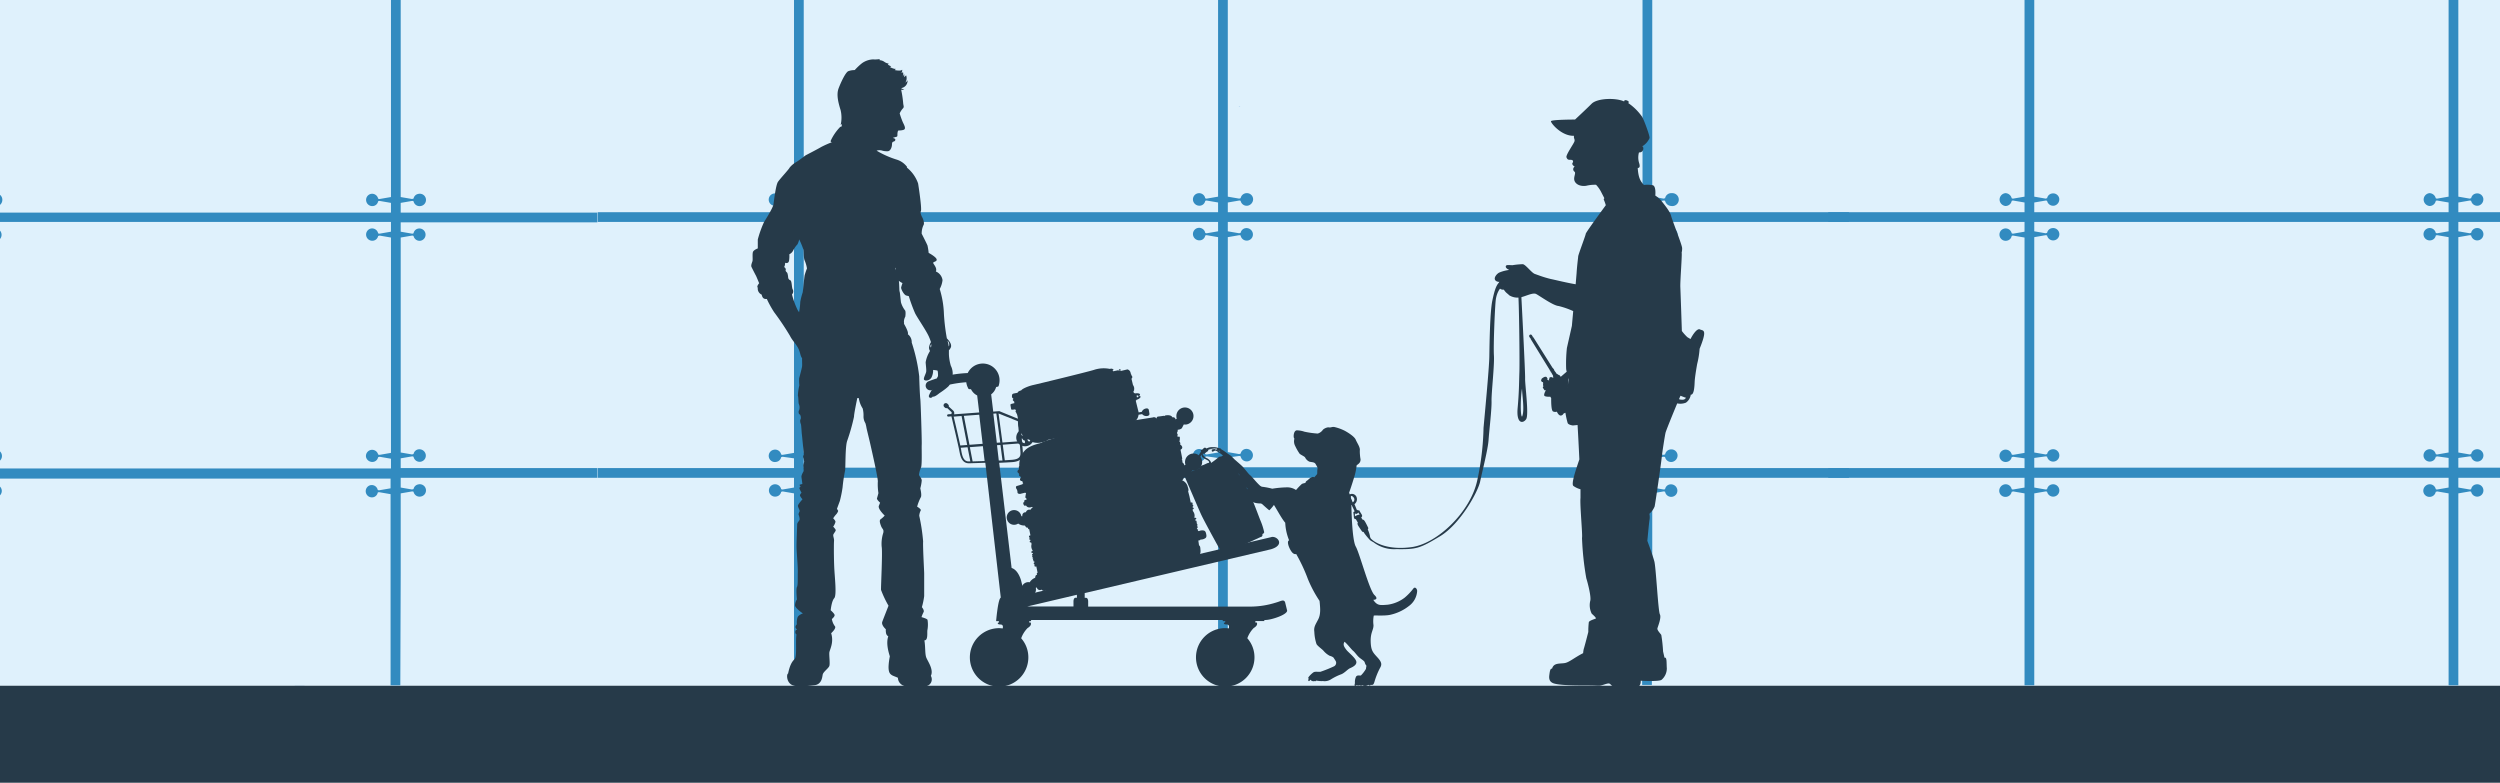
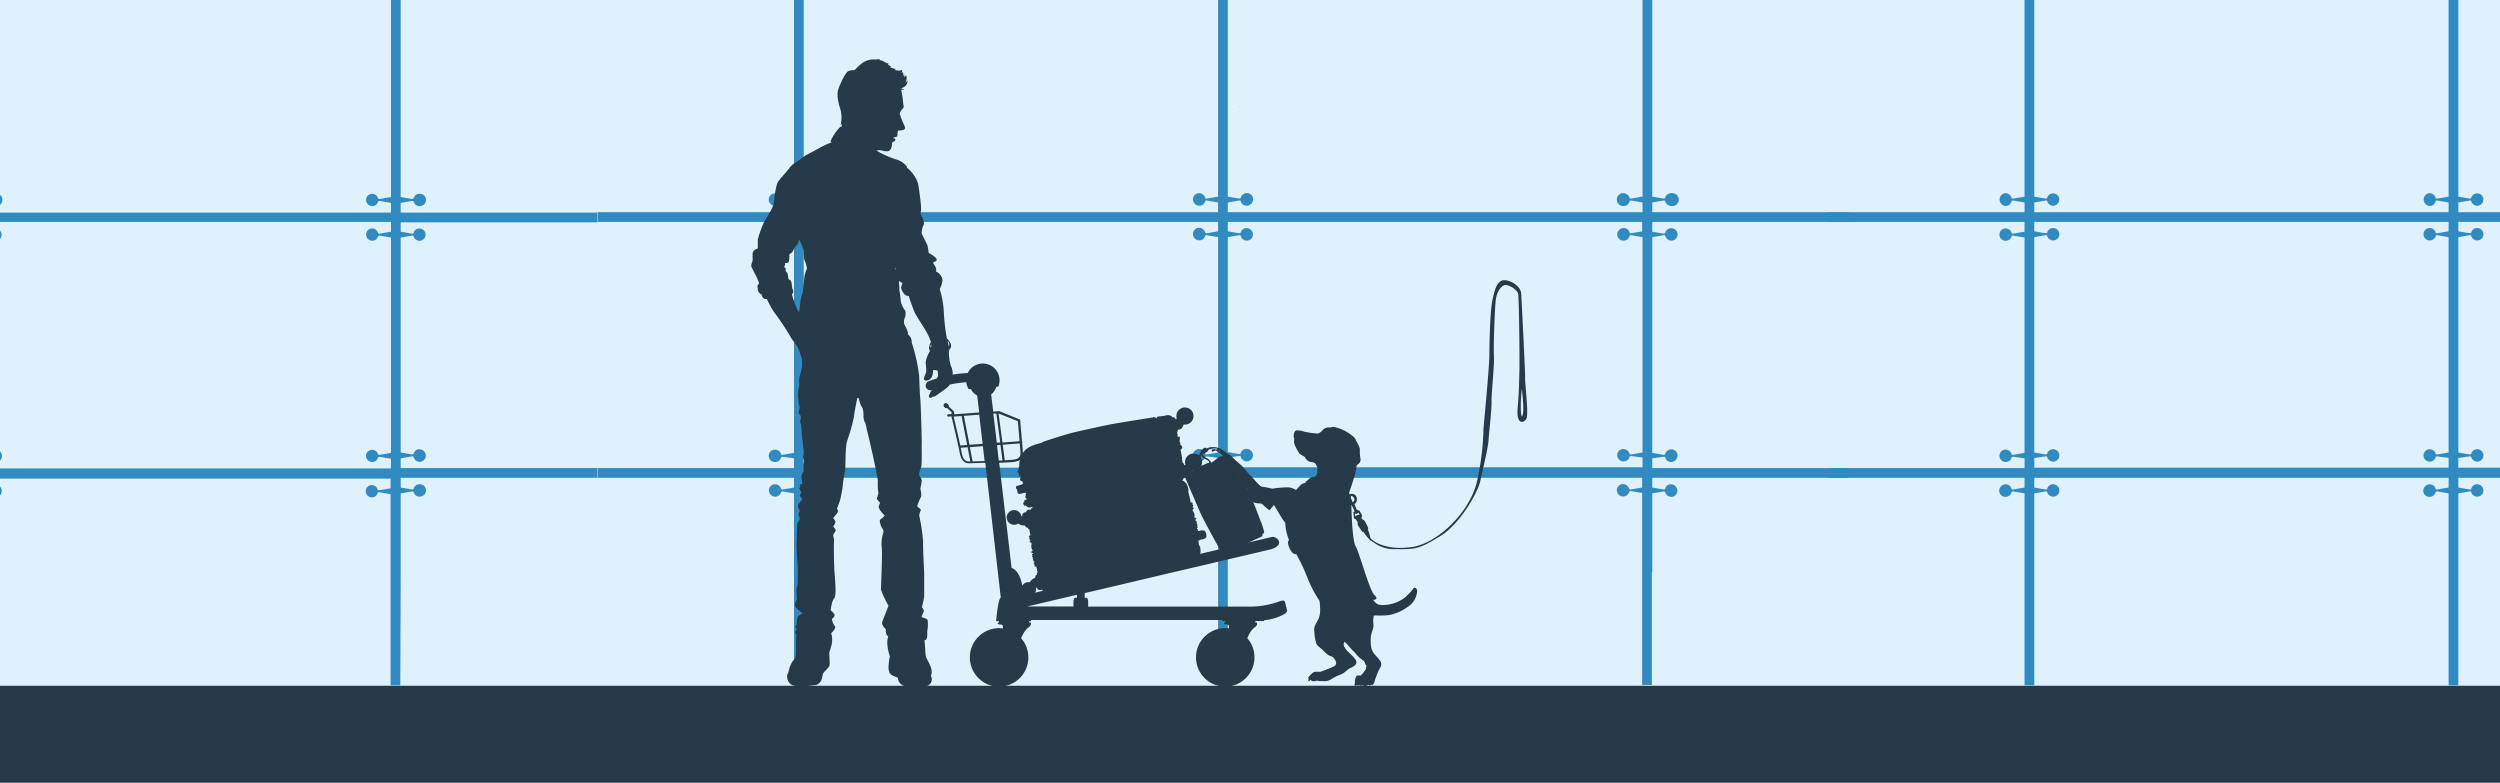
<svg xmlns="http://www.w3.org/2000/svg" id="Capa_1" data-name="Capa 1" viewBox="0 0 642 201">
  <defs>
    <style>.cls-1{fill:#328bc0;}.cls-2{fill:#dff1fc;}.cls-3{fill:#66a1d7;}.cls-4{fill:#263a49;}</style>
  </defs>
-   <path class="cls-1" d="M128.7,57V54.5H78.2V52l2.9-.5a.6.6,0,0,1,.4.1,1.58,1.58,0,0,0,1.9,1.2,1.66,1.66,0,0,0,1.2-1.9,1.58,1.58,0,0,0-1.9-1.2,1.49,1.49,0,0,0-1.2,1.2c-.1,0-.3.1-.4.1l-2.9-.5V-.3H75.7V50.5l-2.9.5a.6.6,0,0,1-.4-.1,1.59,1.59,0,1,0-1.2,1.9,1.49,1.49,0,0,0,1.2-1.2.6.6,0,0,1,.4-.1l2.9.5v2.5H-4.7L-4.76,57H75.7v2.4l-2.9.5a.6.6,0,0,1-.4-.1,1.59,1.59,0,1,0-1.2,1.9,1.49,1.49,0,0,0,1.2-1.2.6.6,0,0,1,.4-.1l2.9.5v55.3l-2.9.5a.6.6,0,0,1-.4-.1,1.59,1.59,0,1,0-1.2,1.9,1.49,1.49,0,0,0,1.2-1.2c.1,0,.3-.1.4-.1l2.9.4v2.5H-4.67c0,.87.06,1.73.1,2.6H75.7v2.5l-2.9.5c-.2,0-.3,0-.4-.1a1.59,1.59,0,1,0-1.2,1.9,1.49,1.49,0,0,0,1.2-1.2c.1,0,.3-.1.4-.1l2.9.5V176h2.5V126.7l2.9-.5a.6.6,0,0,1,.4.1,1.59,1.59,0,1,0,1.2-1.9,1.49,1.49,0,0,0-1.2,1.2.6.6,0,0,1-.4.1l-2.9-.5v-2.5h50.5v-2.5H78.2v-2.5l2.9-.4a.6.6,0,0,1,.4.1,1.59,1.59,0,1,0,1.2-1.9,1.49,1.49,0,0,0-1.2,1.2c-.1,0-.3.1-.4.1l-2.9-.5V60.9l2.9-.5a.6.6,0,0,1,.4.1,1.59,1.59,0,1,0,1.2-1.9,1.49,1.49,0,0,0-1.2,1.2c-.1,0-.3.1-.4.1l-2.9-.5V57Z" />
  <rect class="cls-2" y="-0.1" width="642" height="176.2" />
  <path class="cls-3" d="M318.5,27.3h-.4A.3.3,0,0,0,318.5,27.3Z" />
  <rect class="cls-4" y="176.1" width="642" height="24.9" />
  <path class="cls-1" d="M424.3,147V126.7l2.9-.5a.6.6,0,0,1,.4.1,1.59,1.59,0,1,0,3.1-.7,1.66,1.66,0,0,0-1.9-1.2,1.49,1.49,0,0,0-1.2,1.2.6.6,0,0,1-.4.1l-2.9-.5v-2.5h50.5v-2.5H424.3v-2.5l2.9-.4a.6.6,0,0,1,.4.1,1.58,1.58,0,0,0,1.9,1.2,1.71,1.71,0,0,0,1.3-1.6,1.58,1.58,0,0,0-1.6-1.6,1.6,1.6,0,0,0-1.6,1.3c-.1,0-.3.1-.4.1l-2.9-.5V60.9l2.9-.5c.2,0,.3,0,.4.1a1.71,1.71,0,0,0,1.6,1.3,1.6,1.6,0,1,0,0-3.2,1.6,1.6,0,0,0-1.6,1.3c-.1,0-.3.1-.4.1l-2.9-.5V57h50.5V54.5H424.3V52l2.9-.5c.2,0,.3,0,.4.1a1.71,1.71,0,0,0,1.6,1.3,1.66,1.66,0,1,0,.3-3.3h-.3a1.6,1.6,0,0,0-1.6,1.3c-.1,0-.3.1-.4.1l-2.9-.5V-.3h-2.5V50.5l-2.9.5a.6.6,0,0,1-.4-.1,1.71,1.71,0,0,0-1.6-1.3,1.66,1.66,0,0,0-.3,3.3h.3a1.6,1.6,0,0,0,1.6-1.3.6.6,0,0,1,.4-.1l2.9.5v2.5H315.3V52l2.9-.5c.2,0,.3,0,.4.1a1.58,1.58,0,0,0,1.9,1.2,1.71,1.71,0,0,0,1.3-1.6,1.58,1.58,0,0,0-1.6-1.6,1.6,1.6,0,0,0-1.6,1.3c-.1,0-.3.1-.4.1l-2.9-.5V-.3h-2.5V50.5l-2.9.5a.6.6,0,0,1-.4-.1,1.59,1.59,0,1,0-3.1.7,1.66,1.66,0,0,0,1.9,1.2,1.49,1.49,0,0,0,1.2-1.2.6.6,0,0,1,.4-.1l2.9.5v2.5H206.4V52l2.9-.5c.2,0,.3,0,.4.1a1.58,1.58,0,0,0,1.9,1.2,1.71,1.71,0,0,0,1.3-1.6,1.58,1.58,0,0,0-1.6-1.6,1.6,1.6,0,0,0-1.6,1.3c-.1,0-.3.1-.4.1l-2.9-.5V-.3h-2.5V50.5L201,51a.6.6,0,0,1-.4-.1,1.58,1.58,0,0,0-1.9-1.2,1.59,1.59,0,1,0,.7,3.1,1.49,1.49,0,0,0,1.2-1.2.6.6,0,0,1,.4-.1l2.9.5v2.5H153.5V57h50.4v2.5L201,60a.6.6,0,0,1-.4-.1,1.58,1.58,0,0,0-1.9-1.2,1.59,1.59,0,1,0,.7,3.1,1.49,1.49,0,0,0,1.2-1.2.6.6,0,0,1,.4-.1l2.9.5v55.3l-2.9.5a.6.6,0,0,1-.4-.1,1.58,1.58,0,0,0-1.9-1.2,1.59,1.59,0,1,0,.7,3.1,1.49,1.49,0,0,0,1.2-1.2c.1,0,.3-.1.4-.1l2.9.4v2.5H153.5v2.5h50.4v2.5l-2.9.5a.6.6,0,0,1-.4-.1,1.59,1.59,0,1,0-1.2,1.9,1.49,1.49,0,0,0,1.2-1.2c.1,0,.3-.1.4-.1l2.9.5V176h2.5V126.7l2.9-.5a.6.6,0,0,1,.4.1,1.58,1.58,0,0,0,1.9,1.2,1.59,1.59,0,0,0-.7-3.1,1.49,1.49,0,0,0-1.2,1.2.6.6,0,0,1-.4.1l-2.9-.5v-2.5H312.8v2.5l-2.9.5a.6.6,0,0,1-.4-.1,1.59,1.59,0,1,0-3.1.7,1.66,1.66,0,0,0,1.9,1.2,1.49,1.49,0,0,0,1.2-1.2c.1,0,.3-.1.4-.1l2.9.5V176h2.5V126.7l2.9-.5a.6.6,0,0,1,.4.1,1.59,1.59,0,1,0,3.1-.7,1.66,1.66,0,0,0-1.9-1.2,1.49,1.49,0,0,0-1.2,1.2.6.6,0,0,1-.4.1l-2.9-.5v-2.5H421.7v2.5l-2.9.5c-.2,0-.3,0-.4-.1a1.71,1.71,0,0,0-1.6-1.3,1.6,1.6,0,0,0,0,3.2,1.6,1.6,0,0,0,1.6-1.3c.1,0,.3-.1.4-.1l2.9.5v49.3h2.5V147ZM312.8,59.4l-2.9.5a.6.6,0,0,1-.4-.1,1.59,1.59,0,1,0-3.1.7,1.66,1.66,0,0,0,1.9,1.2,1.49,1.49,0,0,0,1.2-1.2.6.6,0,0,1,.4-.1l2.9.5v55.3l-2.9.5a.6.6,0,0,1-.4-.1,1.59,1.59,0,1,0-3.1.7,1.66,1.66,0,0,0,1.9,1.2,1.49,1.49,0,0,0,1.2-1.2c.1,0,.3-.1.4-.1l2.9.4v2.5H206.4v-2.5l2.9-.4a.6.6,0,0,1,.4.1,1.58,1.58,0,0,0,1.9,1.2,1.59,1.59,0,0,0-.7-3.1,1.49,1.49,0,0,0-1.2,1.2c-.1,0-.3.1-.4.1l-2.9-.5V60.9l2.9-.5c.2,0,.3,0,.4.1a1.58,1.58,0,0,0,1.9,1.2,1.59,1.59,0,0,0-.7-3.1,1.49,1.49,0,0,0-1.2,1.2c-.1,0-.3.1-.4.1l-2.9-.5V57H312.8Zm109,0-2.9.5a.6.6,0,0,1-.4-.1,1.58,1.58,0,0,0-1.9-1.2,1.71,1.71,0,0,0-1.3,1.6,1.58,1.58,0,0,0,1.6,1.6,1.6,1.6,0,0,0,1.6-1.3.6.6,0,0,1,.4-.1l2.9.5v55.3l-2.9.5a.6.6,0,0,1-.4-.1,1.71,1.71,0,0,0-1.6-1.3,1.6,1.6,0,1,0,0,3.2h0a1.6,1.6,0,0,0,1.6-1.3c.1,0,.3-.1.4-.1l2.9.4V120H315.3v-2.5l2.9-.4a.6.6,0,0,1,.4.1,1.59,1.59,0,1,0,3.1-.7,1.66,1.66,0,0,0-1.9-1.2,1.49,1.49,0,0,0-1.2,1.2c-.1,0-.3.1-.4.1l-2.9-.5V60.9l2.9-.5c.2,0,.3,0,.4.1a1.59,1.59,0,1,0,3.1-.7,1.66,1.66,0,0,0-1.9-1.2,1.49,1.49,0,0,0-1.2,1.2c-.1,0-.3.1-.4.1l-2.9-.5V57H421.7v2.4Z" />
  <path class="cls-1" d="M635.8,124.4a1.49,1.49,0,0,0-1.2,1.2.6.6,0,0,1-.4.1l-2.9-.5v-2.5H645c-.08-.87-.14-1.73-.19-2.6H631.3v-2.5l2.9-.4a.6.6,0,0,1,.4.1,1.59,1.59,0,1,0,1.2-1.9,1.49,1.49,0,0,0-1.2,1.2c-.1,0-.3.1-.4.1l-2.9-.5V60.9l2.9-.5a.6.6,0,0,1,.4.1,1.59,1.59,0,1,0,1.2-1.9,1.49,1.49,0,0,0-1.2,1.2c-.1,0-.3.1-.4.1l-2.9-.5V57h11.39c0-.83,0-1.67,0-2.5H631.3V52l2.9-.5a.6.6,0,0,1,.4.1,1.58,1.58,0,0,0,1.9,1.2,1.66,1.66,0,0,0,1.2-1.9,1.58,1.58,0,0,0-1.9-1.2,1.49,1.49,0,0,0-1.2,1.2c-.1,0-.3.1-.4.1l-2.9-.5V-.3h-2.5V50.5l-2.9.5a.6.6,0,0,1-.4-.1,1.71,1.71,0,0,0-1.6-1.3,1.67,1.67,0,0,0-1.5,1.8,1.7,1.7,0,0,0,1.5,1.5,1.6,1.6,0,0,0,1.6-1.3.6.6,0,0,1,.4-.1l2.9.5v2.5H522.4V52l2.9-.5a.6.6,0,0,1,.4.1,1.58,1.58,0,0,0,1.9,1.2,1.66,1.66,0,0,0,1.2-1.9,1.58,1.58,0,0,0-1.9-1.2,1.49,1.49,0,0,0-1.2,1.2c-.1,0-.3.1-.4.1l-2.9-.5V-.3h-2.5V50.5L517,51a.6.6,0,0,1-.4-.1,1.71,1.71,0,0,0-1.6-1.3,1.67,1.67,0,0,0-1.5,1.8,1.7,1.7,0,0,0,1.5,1.5,1.6,1.6,0,0,0,1.6-1.3.6.6,0,0,1,.4-.1l2.9.5v2.5H469.5V57h50.4v2.5L517,60a.6.6,0,0,1-.4-.1,1.59,1.59,0,1,0-1.2,1.9,1.49,1.49,0,0,0,1.2-1.2.6.6,0,0,1,.4-.1l2.9.5v55.3l-2.9.5a.6.6,0,0,1-.4-.1,1.59,1.59,0,1,0-1.2,1.9,1.49,1.49,0,0,0,1.2-1.2c.1,0,.3-.1.4-.1l2.9.4v2.5H469.5v2.5h50.4v2.5l-2.9.5c-.2,0-.3,0-.4-.1a1.58,1.58,0,0,0-1.9-1.2,1.71,1.71,0,0,0-1.3,1.6,1.58,1.58,0,0,0,1.6,1.6,1.6,1.6,0,0,0,1.6-1.3c.1,0,.3-.1.4-.1l2.9.5V176h2.5V126.7l2.9-.5a.6.6,0,0,1,.4.1,1.59,1.59,0,1,0,1.2-1.9,1.49,1.49,0,0,0-1.2,1.2.6.6,0,0,1-.4.1l-2.9-.5v-2.5H628.8v2.5l-2.9.5c-.2,0-.3,0-.4-.1a1.58,1.58,0,0,0-1.9-1.2,1.71,1.71,0,0,0-1.3,1.6,1.58,1.58,0,0,0,1.6,1.6,1.6,1.6,0,0,0,1.6-1.3c.1,0,.3-.1.4-.1l2.9.5V176h2.5V126.7l2.9-.5a.6.6,0,0,1,.4.1,1.59,1.59,0,1,0,1.2-1.9Zm-7-65-2.9.5a.6.6,0,0,1-.4-.1,1.59,1.59,0,1,0-1.2,1.9,1.49,1.49,0,0,0,1.2-1.2.6.6,0,0,1,.4-.1l2.9.5v55.3l-2.9.5a.6.6,0,0,1-.4-.1,1.59,1.59,0,1,0-1.2,1.9,1.49,1.49,0,0,0,1.2-1.2c.1,0,.3-.1.4-.1l2.9.4v2.5H522.4v-2.5l2.9-.4a.6.6,0,0,1,.4.1,1.59,1.59,0,1,0,1.2-1.9,1.49,1.49,0,0,0-1.2,1.2c-.1,0-.3.1-.4.1l-2.9-.5V60.9l2.9-.5a.6.6,0,0,1,.4.1,1.59,1.59,0,1,0,1.2-1.9,1.49,1.49,0,0,0-1.2,1.2c-.1,0-.3.1-.4.1l-2.9-.5V57H628.8Z" />
  <path class="cls-1" d="M-2.7,117.4a1.6,1.6,0,0,0,1.6,1.3,1.58,1.58,0,0,0,1.6-1.6,1.58,1.58,0,0,0-1.6-1.6,1.6,1.6,0,0,0-1.6,1.3c-.1,0-.3.1-.4.1l-1.69-.28,0,1,1.66-.29A.6.6,0,0,1-2.7,117.4Z" />
  <path class="cls-1" d="M-4.64,51.87l1.54-.27c.2,0,.3,0,.4.1A1.71,1.71,0,0,0-1,53,1.67,1.67,0,0,0,.6,51.3,1.58,1.58,0,0,0-1,49.7,1.53,1.53,0,0,0-2.6,51c-.1,0-.3.1-.4.1l-1.61-.27Z" />
  <path class="cls-1" d="M-1.2,58.7A1.6,1.6,0,0,0-2.8,60H-3l-1.82-.3c0,.36,0,.72,0,1.08l1.64-.28a.6.6,0,0,1,.4.1,1.6,1.6,0,0,0,1.6,1.3A1.58,1.58,0,0,0,.4,60.3,1.58,1.58,0,0,0-1.2,58.7Z" />
  <path class="cls-1" d="M153.4,57.1V54.6H102.9V52.1l2.9-.5c.2,0,.3,0,.4.1a1.58,1.58,0,0,0,1.9,1.2,1.59,1.59,0,1,0-.7-3.1,1.49,1.49,0,0,0-1.2,1.2c-.1,0-.3.1-.4.1l-2.9-.5V-.2h-2.5V50.6l-2.9.5a.6.6,0,0,1-.4-.1,1.58,1.58,0,0,0-1.9-1.2,1.59,1.59,0,0,0,.7,3.1,1.49,1.49,0,0,0,1.2-1.2.6.6,0,0,1,.4-.1l2.9.5v2.5H-4.7L-4.76,57H100.4v2.5l-2.9.5c-.2,0-.3,0-.4-.1a1.58,1.58,0,0,0-1.9-1.2,1.59,1.59,0,0,0,.7,3.1,1.49,1.49,0,0,0,1.2-1.2c.1,0,.3-.1.4-.1l2.9.5v55.3l-2.9.5a.6.6,0,0,1-.4-.1,1.59,1.59,0,0,0-3.1.7,1.66,1.66,0,0,0,1.9,1.2,1.49,1.49,0,0,0,1.2-1.2c.1,0,.3-.1.4-.1l2.9.5v2.5H-4.66c0,.87.06,1.73.1,2.6H100.3v2.5l-2.9.5a.6.6,0,0,1-.4-.1,1.58,1.58,0,0,0-1.9-1.2,1.59,1.59,0,0,0,.7,3.1,1.49,1.49,0,0,0,1.2-1.2.6.6,0,0,1,.4-.1l2.9.5V176h2.5l.1-28.9V126.7l2.9-.5c.2,0,.3,0,.4.1a1.58,1.58,0,0,0,1.9,1.2,1.59,1.59,0,1,0-.7-3.1,1.49,1.49,0,0,0-1.2,1.2c-.1,0-.3.1-.4.1l-2.9-.5v-2.5h50.5v-2.5H102.9v-2.5l2.9-.5a.6.6,0,0,1,.4.1,1.59,1.59,0,1,0,3.1-.7,1.66,1.66,0,0,0-1.9-1.2,1.49,1.49,0,0,0-1.2,1.2c-.1,0-.3.1-.4.1l-2.9-.5V61l2.9-.5a.6.6,0,0,1,.4.1,1.58,1.58,0,0,0,1.9,1.2,1.59,1.59,0,0,0-.7-3.1,1.49,1.49,0,0,0-1.2,1.2.6.6,0,0,1-.4.1l-2.9-.5V57.1Z" />
  <path class="cls-1" d="M-1.1,124.5a1.6,1.6,0,0,0-1.6,1.3c-.1,0-.3.1-.4.1l-1.36-.23c0,.29,0,.57,0,.86l1.32-.23c.2,0,.3,0,.4.1a1.69,1.69,0,0,0,1.6,1.3,1.64,1.64,0,0,0,1.6-1.6A1.58,1.58,0,0,0-1.1,124.5Z" />
  <path class="cls-4" d="M363,151.07a14.53,14.53,0,0,1-2.32,2.44,9.29,9.29,0,0,1-4.33,1.78c-1.78.13-2.61.3-3.57-1.07l-.12-.19c.84,0,1.16-.41.3-1.22-1.31-1.22-3.83-10.78-4.79-12.44s-1.13-9.56-1.13-11.13a5.81,5.81,0,0,0-.59-2.68,2,2,0,0,1,.07-.23c.52-1.44,1.07-3.26,1.24-3.79a16.78,16.78,0,0,0,.63-3.06c.61-.43,1-.72,1-1.52a11.76,11.76,0,0,1-.19-2.28c.13-.81-.68-1.88-1.05-2.77s-2.28-2-2.76-2.26a11.66,11.66,0,0,0-2.76-1c-.65-.09-.8.23-1.52.08a2.56,2.56,0,0,0-1.37.61,2.46,2.46,0,0,1-1.35,1,23.68,23.68,0,0,1-3.41-.48,6.52,6.52,0,0,0-1.92-.35c-.93,0-1,2-.65,2.11a2.54,2.54,0,0,0,.2,1.92,13.1,13.1,0,0,0,1.15,2c.37.3,1.26.69,1.39.93a2.27,2.27,0,0,0,1.07,1.07c.56.19,1.32.06,1.63.63s.59.91.48,1.28,0,1.15-.13,1.33-.35.41-.69.78c-.45-.21-.63,0-1,.14l-.84.72a.81.81,0,0,0-.44.6,4.59,4.59,0,0,0-.89.24,16.23,16.23,0,0,0-1.52,1.58,4,4,0,0,0-2.17-.69,25.54,25.54,0,0,0-3.94.35,18.07,18.07,0,0,0-3.58-.59,9.21,9.21,0,0,0-3,.78c-.24.15-1.35.74-1.28.94s.33,0,.33,0-.09,1.61,2.21,2c.59.74,2.55.66,2.55.66a4,4,0,0,0,2.61-.44c.76.78,2.3,4,3.5,5.39a13.37,13.37,0,0,0,1,4.53c-.64.13-.18,1.74.58,2.84.5.71.95.74,1.23.66a42.58,42.58,0,0,1,3,6.41,31.61,31.61,0,0,0,3,5.63c.18,1.81.35,3.39-.34,4.74s-1.18,1.94-1,3.2a11.39,11.39,0,0,0,.56,3.15c.35.59,1.54,1.37,1.83,1.76a5.32,5.32,0,0,0,1.54,1.24c.31.09.91.28,1.09.61s.63.87.58,1.15a1,1,0,0,1-.65,1,34.22,34.22,0,0,1-3.37,1.35c-.41.07-1.35-.11-1.74.11s-1.5,1.26-1.41,1.54l.13.09s-.26.59,0,.65.37-.37.37-.37.56.61,1.15.35c.11.2.43-.11.43-.11a6.68,6.68,0,0,0,1.72.13,3,3,0,0,0,1.92-.37,14.3,14.3,0,0,1,2.61-1.32c.89-.26,1.76-1.31,2.36-1.59s1.85-.8,1.66-1.74-2.07-2.35-2.55-3-1-1.28-.47-2.08c.78.65,1.78,2,2.21,2.34s1,1.22,1.57,1.7,1.28.87,1.39,1.22a2.14,2.14,0,0,0,.46.91,6,6,0,0,0-.13.8,8.31,8.31,0,0,1-1.29,1.68c-.3.11-.89-.2-1.26.32a3.31,3.31,0,0,0-.28,1.68s-.22.63,0,.69.43-.19.43-.19a1,1,0,0,0,.89,0c.14.39.55,0,.55,0a1.34,1.34,0,0,0,1.56-.09c.37.28.5.26.59,0,.59.09.76,0,1-.8a19.08,19.08,0,0,1,1.35-3.4c.52-.87.67-1.45-.54-2.78s-1.72-1.78-1.79-4.13.77-3,.72-4.24a7.52,7.52,0,0,1,.07-2.41c.15-.13,2.58.11,4.15-.2a11.93,11.93,0,0,0,4.91-2.3,5.16,5.16,0,0,0,2.09-3.87C363.85,151.07,363.37,150.68,363,151.07Z" />
  <path class="cls-4" d="M391.65,97.2c.05-1.55-.87-19.23-1-21.7s-3.72-4-5-3.43-1.78,2.13-2.41,5.08-.73,11.21-.78,14.4-1.3,16.13-1.49,18.36a69.12,69.12,0,0,1-1.6,13.38c-1.69,8.12-10.24,16.28-16.81,17.2-5.63.79-9.23-.8-10.55-2.22a1.79,1.79,0,0,1-.23-.73,8.09,8.09,0,0,0-.54-1.59.41.41,0,0,0,.06-.53s-.63-1.31-.86-1.62-.33-.35-.48-.32l-.08-.09a1.68,1.68,0,0,1-.32-.57h0s.49-.13.06-.81-.5-.83-.5-.83,0-.21-.4-.1a.48.48,0,0,0-.2-.15l-.09,0c-.17-.42-.45-1.13-.6-1.46a1.57,1.57,0,0,0,.57-1.7,1.26,1.26,0,0,0-1.66-.86.93.93,0,0,0-.48,1c0,.06.07,0,.16,0,.09.2.29.61.36.75a.35.35,0,0,1,0,.36c-.46.19-.37.46-.19.57a1.16,1.16,0,0,0,.51.1l.74,1.55a.52.52,0,0,0,0,.11c-.38.14-.29.34-.29.34a9.57,9.57,0,0,1,.11,1c.06.74.47.62.52.61.15.29.36.64.53.93-.14.12-.13.31,0,.61s1,1.54,1,1.54a.42.42,0,0,0,.45.22c.11.19.2.33.24.39a17.14,17.14,0,0,0,1.43,1.72,5.07,5.07,0,0,0,.84.51,8.73,8.73,0,0,0,5.85,1.8c5.25.07,6-.13,11.24-3.28s9.79-11.44,10.34-14.08,2-8.25,2.16-10.63.83-7.89.77-10,.77-9.18.61-11.72.23-11.92.45-14.11,1.42-4,2.55-4,3,1.29,3.22,2.23.42,17.16.32,20.1-.07,5-.45,9.24,1.45,4,2.19,2.87S391.6,98.74,391.65,97.2ZM347.38,129l-.58-1.3c.06-.1.1-.26.21-.34s.68.29.77.73A.84.84,0,0,1,347.38,129Zm.56,3.59c0-.19,0-.45,0-.59a.32.32,0,0,1,0-.16l.13.08a.54.54,0,0,0,.7-.31v0a.3.3,0,0,1,.09.1c.07.11.21.3.32.44A2.81,2.81,0,0,0,347.94,132.6ZM390.86,107c-.51-.26-.35-5.48,0-7.22C390.9,101.69,391.57,105.49,390.86,107Z" />
-   <path class="cls-4" d="M436.54,84.59c-.69-.32-1.77,1.19-2.42,2.48l-.8-.48A11.73,11.73,0,0,1,431.9,85c0-.19-.32-9.72-.39-11.27s.52-8.76.33-8.82h0a4.3,4.3,0,0,0,.13-1.23c-.06-.9-2.51-7-2.83-8.25s-1.93-3.09-2.45-3.8a7.06,7.06,0,0,0-1.61-1.41s.26-2.39-.64-2.65a7.18,7.18,0,0,0-2.28-.07c-.89-.92-1.43-1.86-1.59-4.37.26,0,.71-.06.39-1.16a4.82,4.82,0,0,1-.07-2.83,1,1,0,0,0,.91-1.61,4.6,4.6,0,0,0,1.8-2.07c.13-.51-1.42-4.63-1.87-5.41a13.75,13.75,0,0,0-3.64-3.61c.78-.33-1.06-1.2-1-.38-2.13-1-6.91-.87-8.36.58s-4.26,4.06-4.26,4.06-6.08,0-6.18.43S401,35,404.21,34.87c-.14.66.25.82.12,1.4s-2.29,3.54-2.06,4.13.48.64.9.64.9,0,.77.64c-.39.36-.06.84.45,1.1a.78.78,0,0,0,0,1.35c.33.42-.38,1.39-.06,2.29s1.48,1.51,3,1.29a9.5,9.5,0,0,1,2.54-.26,8.1,8.1,0,0,1,1.38,2L412,50.9c-.13.15-.2.28-.14.38a11.73,11.73,0,0,1,.51,1.42s-5.15,7-5.15,7.34-1.94,5.41-1.94,5.8c0,.23-.29,2.29-.41,4.3L404.63,73c-2.31-.39-4.73-1-6.42-1.36-1.87-.45-3.22-1-4.06-1.29s-2.32-2.38-3.09-2.51a19.94,19.94,0,0,0-2.64.26c-.91,0-1.68-.2-1.74.32s.9.9.9.9A9.48,9.48,0,0,0,385,70c-.49.23-1.34,1.11-1.11,1.77s1.18.62,1.18.62l-.17.52c-.13,1.22.58,1.54,1.29,1.48.58.9,1,1,1.35,1.42a4.05,4.05,0,0,0,3.1.51c1.16-.26,3-1.22,3.8-.84s4.38,3,5.8,3.1A21.06,21.06,0,0,1,404,79.89l-.34,3.8-1.28,5.67a36.87,36.87,0,0,0-.2,5.09,3.51,3.51,0,0,0,.15,1l-1.54,1.32-.14-.23s-.3-.37-.55-.29l-.1-.16a.26.26,0,0,0-.22-.06l-.39-.58s0,0-.09,0a.1.1,0,0,0,0-.11l-.07-.11-.12.07.05-.14a.1.1,0,0,0,0-.08l0-.08L399,95s.09-.13.08-.16a.72.72,0,0,0-.07-.11l-.13.07s.07-.13,0-.16l-.08-.12h-.06l-5-7.94-.07.05-.09-.13.07,0-.24-.38a.38.38,0,0,0-.54-.15l0,0a.39.39,0,0,0-.11.56l.24.38.07,0,.08.13-.08,0,4.92,8,0,.06.07.12s.17,0,.17,0l-.13.07a.88.88,0,0,0,.07.12.57.57,0,0,0,.18,0l-.12.08,0,.08s.06,0,.06,0l.16,0-.13.07.07.11a.12.12,0,0,0,.1.06c-.05,0,0,.08,0,.08l.35.61a.25.25,0,0,0,0,.22l.1.16-.23.14-.07-.12a.42.42,0,0,0-.39,0,.17.17,0,0,0-.25,0,.18.18,0,0,0-.07.25.38.38,0,0,0-.15.34.7.7,0,0,0,.08.12l-.18.11-.1-.16s-.07-.09-.23,0c-.06-.1.05-.24.05-.24l0-.12-.23-.36s-.18-.16-.33-.06c0,0-.1-.09-.57.2s-.43.43-.43.43-.1.32-.1.32l.23.37.12,0s.17,0,.23.07c-.16.09-.11.2-.11.2l.11.18c-.15.19,0,.59,0,.59l.07.11-.07,0a.26.26,0,0,0-.09.35l.33.52a.25.25,0,0,0,.35.08l.08,0s0,0,0,0c-.33.58-.59,1.24-.37,1.46s1.09.25,1.5.22l.22.36c0,.92,0,3.16.47,3.41s1,.07,1,.07.39,1,1,1a.85.85,0,0,0,.7-.51l.33-.16L402,106a20.51,20.51,0,0,0,.57,2.62c.19.51,1.35.64,1.35.64l1.2-.12c.14,2.39.31,5.67.46,8.83-1.21,3.55-2.09,6.35-1.53,6.82a5.52,5.52,0,0,0,1.82.85c0,1.1,0,1.9,0,2.24-.19,1.74.58,9.6.39,10.24a74.87,74.87,0,0,0,1.1,10.37c.32,1,1.35,4.84,1,5.87a4.84,4.84,0,0,0,.39,3.22c.26.26,1.35,1.16,1,1.29s-1.61.51-1.74.9a19,19,0,0,0-.13,2.51s-1,3.93-1.16,4.32a6.6,6.6,0,0,0-.17,1.13c-2.24,1.14-3.57,2.34-4.69,2.54-1.29.23-2.87-.13-3.29,1.45-.45-.13-.58.71-.67,1.38s-.29,1.81.9,2.32,4.73.61,8,.61,3.32.1,3.93.07,1.9-.64,2.44-.58.59.81,1.49.81h6s.74-.2.68-1.52c0,0,4.8.29,5.38-.26a3.87,3.87,0,0,0,1.32-2.93c-.1-1.32.06-3-.58-2.7-.14-.52-.25-1.09-.38-1.6a38.79,38.79,0,0,0-.46-4.27c-.2-.32-1.1-1.22-1-1.67s1.09-2.77.64-3.61-1-12-1.42-13.59-1.8-5.28-1.8-5.28.45-5,.58-5.54a4.14,4.14,0,0,0-.06-1.42,5.09,5.09,0,0,0,1.35-1.87c.19-.84,1.67-11.08,1.8-12.43s.84-5.87,1-6.51c.08-.41,1.69-4.4,3-7.54a3.85,3.85,0,0,0,2.24-.19,3,3,0,0,0,1.24-2.05c.83.1.95-2,1-3.3s.64-4.57.64-4.57a22.42,22.42,0,0,0,.63-3.91C438.58,84.35,437.33,85,436.54,84.59ZM402.85,97.73a11.55,11.55,0,0,0-.32,1.91l0-.07.31-2.46A1.19,1.19,0,0,1,402.85,97.73Zm28.79,4.9a1.57,1.57,0,0,1-.47-.13c.13-.31.26-.6.38-.87l1.25.48.16,0C432.67,102.68,432.24,102.68,431.64,102.63Z" />
  <path class="cls-4" d="M330,154.61c-.4-.77-1-.24-2.43.16a21.78,21.78,0,0,1-6.13,1h-42v-1.25s.05-1-.58-1h-.31v-1.22l47.84-11.25c3.86-1.15,1.46-3.63,0-3.1l-63.25,14.86-.91-3.66s-.65-2.73-2.45-3.3l-3.19-27c1.33-.06,2.55-.12,3.36-.18,2.52-.19,2.78-1.4,2.72-2.43,0-.31-.09-1.29-.19-2.48a.26.26,0,0,0,.07-.21.35.35,0,0,0-.1-.2c-.2-2.33-.45-5.22-.46-5.41l0-.17-5.37-2.19-1.56.12-.53-4.43a3.46,3.46,0,0,0,1.25-1.8c.26-.32.6.11.74-.62a4.42,4.42,0,0,0,.15-1.59,4.3,4.3,0,0,0-8.16-1.46,31.16,31.16,0,0,0-10,2.1,1.2,1.2,0,0,0-.73,1.53,1.19,1.19,0,0,0,1.54.73,29.66,29.66,0,0,1,8.82-2,4.23,4.23,0,0,0,.41,1.39c.27.69.52.2.84.47a3.47,3.47,0,0,0,1.55,1.53l.52,4.37-6.46.48a.9.9,0,0,0-.27-1l-1.08-1a.57.57,0,0,0-.18-.55l-.16-.16a.59.59,0,0,0-.83,0,.57.57,0,0,0,0,.82l.17.16a.52.52,0,0,0,.57.11l1.08,1c.22.19,0,.49,0,.55l-.81.06a.31.31,0,0,0-.27.32.29.29,0,0,0,.32.27l.79-.06c.35,1.49,1.75,7.41,2,8.71s.56,3.34,2.48,3.34h.22l4-.13L257,153.45a1.11,1.11,0,0,0-.2.26c-.59,1-1,5.8-1,5.8h.77a.33.33,0,0,0-.08.2.35.35,0,0,0,.06.17h-.14c-.22,0-.41.48.48.49.7,0,.71.5.61,1-.3,0-.61-.06-.92-.06a7.51,7.51,0,1,0,7.5,7.5,7.39,7.39,0,0,0-1.84-4.9,7.22,7.22,0,0,1,1.65-2.63c.61-.37,1.05-.86.78-1.41h-.39a.34.34,0,0,0,.05-.17.28.28,0,0,0-.08-.2h.53v-.28H314v.28h.69a.32.32,0,0,0-.07.2.34.34,0,0,0,0,.17h-.14c-.22,0-.41.48.48.49.7,0,.71.5.61,1-.3,0-.61-.06-.92-.06a7.51,7.51,0,1,0,7.5,7.5,7.39,7.39,0,0,0-1.84-4.9,7.22,7.22,0,0,1,1.65-2.63c.61-.37,1.06-.86.78-1.41h-.39a.34.34,0,0,0,.05-.17.32.32,0,0,0-.07-.2h2.35v-.28h.34c1.36,0,5.46-1.29,5.52-2.39Zm-73.51-36.34-.46-3.94.89-.06.52,4Zm3.38-.19-1.84.12-.52-4,4.36-.33c.1,1.15.17,2.09.19,2.38C262.08,117.1,261.94,117.93,259.84,118.08Zm1.52-9.91c.06.67.26,3.1.43,5.14l-4.39.33-1-7.46h0Zm-5.53-2,1,7.46-.88.07-.89-7.47Zm-3.52,7.8-3.38.25-1.44-7.43,3.94-.29Zm-5.41-7.14,1.44,7.44-1.77.13c-.46-2.18-1.39-6.1-1.7-7.41Zm2,11.66c-1.33.1-1.79-1-2.09-2.85,0-.16-.07-.38-.12-.66l1.75-.13.71,3.63Zm.84,0-.71-3.66,3.34-.25.45,3.81Zm26.79,35h-.31c-.62,0-.58,1-.58,1v1.25H263.8l12.74-3Z" />
  <path class="cls-4" d="M308.45,132.12c.81,1.77,5.24,9.82,5.4,10s.44.09.51.07l9.35-4.27a.56.56,0,0,0,.46-.77l.3-.16a3.11,3.11,0,0,0,.18-.29,16.68,16.68,0,0,0-1-3.11c-.36-.85-1.93-5.29-3.1-7.51-.15-.29-.32-.62-.52-1,.33.45.61.79.61.79a5.93,5.93,0,0,0,.77,1.26c.21.12.37-.11.37-.11a6.52,6.52,0,0,0,.86,1.09c.34.28,3.17,2.93,3.34,2.93a11,11,0,0,0,1.39-1.7c.48-.62.5-.74.47-.9a47.38,47.38,0,0,0-4-3.51c-.93-.69-2.35-2.56-2.8-2.89s-1.51-1.8-2-2.28-1.42-1.26-2.08-1.85c0,0,0,0,0,0s-.64-.68-.82-.83-.87-.57-1.26-.87a11.72,11.72,0,0,0-1.38-.91c0-.14-.13-.26-.32-.17a6.15,6.15,0,0,0-1.05-.28,6.27,6.27,0,0,0-1.3,0,2.79,2.79,0,0,0-1,.33.67.67,0,0,0-.43-.23c-.17,0-.62.45-.66.51s-.34.1-.4.18,0,.17.1.32a6.69,6.69,0,0,0-1.07,2.21,1.79,1.79,0,0,0,.19,1.55,1.09,1.09,0,0,0,.45.56l0,0s-3,1.11-3.29,1.22a.77.77,0,0,0-.39.53c0,.06-.3,0-.1.38S307.63,130.34,308.45,132.12Zm.75-14.41c.26.2,1,.45,1.19.73s.12.31,0,.45a.18.18,0,0,0-.15,0c-.15,0-1,.46-1.26.53a2.28,2.28,0,0,0-.66.32s-.23,0-.24.13c-.55-.39-.08-1.75,0-2.06a4.53,4.53,0,0,1,.49-1.08,1.35,1.35,0,0,0,.08.46C308.68,117.41,308.94,117.51,309.2,117.71Zm3.32-2.45.06.12-.33.09a2.86,2.86,0,0,0-1.66-.27,3.45,3.45,0,0,1,1.49,0C312.27,115.17,312.47,115.15,312.52,115.26Zm.62.45s.13.22.28.42l-.31-.18c-.06,0-.24-.16-.48-.29l.09,0a.22.22,0,0,0,.17.1A.58.58,0,0,0,313.14,115.71Zm5.25,6.52c-.1-.19-.21-.38-.32-.57l.07,0ZM311,118.88l0,0c-.05-.62-.88-1.17-1.15-1.25a2.12,2.12,0,0,1-1-1,.26.26,0,0,1,.09-.16.41.41,0,0,0,.14.08.24.24,0,0,0,.28-.09l.51-.4c.13-.11.31-.17.39-.26s0-.13-.06-.23a1.65,1.65,0,0,1,1.15-.2,2.93,2.93,0,0,1,.44.17l-.15,0a.27.27,0,0,0-.31-.06.27.27,0,0,0-.14.36.28.28,0,0,0,.36.13.27.27,0,0,0,.14-.14l.48-.14c.41.23.81.49.92.55s.75.56,1,.73a1.75,1.75,0,0,0-.51.29.8.8,0,0,0-.7.2A18.81,18.81,0,0,1,311,118.88Z" />
  <path class="cls-4" d="M302.11,107.25c0,.09.05.19.08.28l-.32.17a.6.6,0,0,0-.82-.51l0-.07c-.35-.62-1.35-.5-1.65-.46s-.36.19-.36.19l-.19-.07s-1,.16-1.33.18-.54.15-.48.57a.81.81,0,0,0-1-.33s-8.46,1.33-10.43,1.7-7.79,1.65-9.78,2.12-7.23,2.17-7.73,2.36-.55.24-.54.4c-.13-.13-.37-.07-.36,0s-2.84.51-4.1,2a5.33,5.33,0,0,0-1.34,3.89.5.5,0,0,0-.11.49l0,.37c-.61.49-.36.86,0,1a.26.26,0,0,0,.14.37.66.66,0,0,0-.13.16c0,.08.23.21.26.27s.26.12.26.12-.13.15,0,.2c-.51.42-.14,1,.35.88a1.08,1.08,0,0,0,.25.6c-.14,0-.24.24-.24.24l-1.46.44c-.31.17-.17.61,0,.81a1.62,1.62,0,0,1,.21.82c0,.41.61.39.66.4l1.27-.31a1.41,1.41,0,0,0,.27.07c-.07.34-.18,1-.19,1.1s.27.3.27.3l.06.31a1.53,1.53,0,0,0-.51.15c-.17.12-.07.48-.07.48a.48.48,0,0,0-.23.09c-.07.07-.08.26.05.56s.35.3.35.3l.26-.1c.46.89,1.54.38,1.54.38a2.75,2.75,0,0,0,1.08.44c1.62,1,3.5-.27,3.5-.27s8.85-1.74,13.21-2.56,19.06-3.88,19.06-3.88c.07.24,1,0,1.5-.35a2,2,0,0,0,.66-.85.58.58,0,0,0,.55-.68l.45-.08a1.38,1.38,0,0,0,.62-.33l.57-.79a2.06,2.06,0,0,0,.7,0,2.2,2.2,0,1,0-2.57-1.76,2.45,2.45,0,0,0,.08.29l-.32.16a.59.59,0,0,0,0-.14.94.94,0,0,0-.43-.57c-.05-.35-.08-.59-.08-.63s0-.18-.16-.25c.28-.23.13-.31.13-.31s-.23-1.25-.34-1.75,0-.41.17-.53a.54.54,0,0,0,.12-.71,1.27,1.27,0,0,0-.49-.5l.09-.19a1.37,1.37,0,0,0-.09-.36.15.15,0,0,0-.16-.1,4,4,0,0,0,.11-1.15c-.07-.36-.49-.12-.49-.12l-.2-.29s.28-.12.12-.34a1.78,1.78,0,0,1-.16-.45.94.94,0,0,0,.18-.68.32.32,0,0,0,0-.07l.44-.08a1.44,1.44,0,0,0,.63-.33L304,109a2.12,2.12,0,0,0,.71,0,2.2,2.2,0,1,0-2.58-1.75Z" />
-   <path class="cls-4" d="M280.89,95c-1.79.55-14.19,3.57-15.55,3.87s-2.88,1-3.08,1.37c-1,.29-.94.63-.94.63s-.57.09-1,.19-.43.31-.45.75a.5.5,0,0,0,.4.53s-.12,0-.09.25c-.12,0-.18.22,0,.22-.05.16.25.28.25.28l.07.44-.68.16a.7.7,0,0,0-.35.21s.14.93.2,1.19,1.12,0,1.12,0c-.2,0,.12.35.12.35s-.31.33.07.47a.18.18,0,0,0,.11.28,5.66,5.66,0,0,1,.34,2,4.62,4.62,0,0,0,.57,2.28,2.25,2.25,0,0,0,2,4,2.19,2.19,0,0,0,1.16-.94,4.46,4.46,0,0,0,2.32.08s1.55-.37,1.63-.66c0,0,18.78-3.65,21.16-4.19a2.55,2.55,0,0,0,2.11-2.26l.92-.15a1.39,1.39,0,0,0,1.13.49c.48,0,.8-.24.74-.62l-.15-.93c-.07-.38-.44-.5-.9-.35a1.38,1.38,0,0,0-.91.83l-.81.13-.74-3c.19-.08.15-.22.15-.22a2,2,0,0,0,.93-.49c.3-.32.12-.49-.07-.43l-.07-.29c.19,0,.29-.27-.13-.42a2.11,2.11,0,0,0-1.05,0s0-.15-.24-.13l-.12-.47c.31-.18.16-.58.16-.58s.17-.31,0-.31a1.18,1.18,0,0,0-.27-.68l-.39-1.63a.51.51,0,0,0,0-.83c.06-.18-.13-.3-.13-.3s0-.09-.13-.52a1.12,1.12,0,0,0-.77-.74l-1.77.42s-.07-.21,0-.31-.1-.18-.35-.15.07.18.07.18v.2l-.38-.11-1.21.26-.21-.18a1.25,1.25,0,0,0,.29-.19c0-.08-.21-.18-.3-.25s-.28-.08-.69,0A7.94,7.94,0,0,0,280.89,95Zm-16.58,18.43a1,1,0,0,1-.47-.51.64.64,0,0,0,.1-.13,2.14,2.14,0,0,1,.63.28A1.83,1.83,0,0,1,264.31,113.43Zm-1.78-.81s0,0,0,0a.79.79,0,0,0,.62.51,1,1,0,0,1,0,.69,1.46,1.46,0,0,1-1.23-1l0-.11A1,1,0,0,1,262.53,112.62Zm-.44-1.09a1.21,1.21,0,0,1,.21-.24,5.08,5.08,0,0,0,.37.62h0A1,1,0,0,1,262.09,111.53Zm29.77-9.93.41-.07.1.4-.4.13Z" />
  <path class="cls-4" d="M266,151a.43.43,0,0,1,0-.05l.26-.1a.8.8,0,0,0,1.21.56.91.91,0,0,0,1.32.13,2.14,2.14,0,0,0,1.87.33c1.87-.36,15-2.88,18.92-3.67s12.74-3.15,14.93-3.94c.22.27.41.18,2.08-.43a2.43,2.43,0,0,0,1.67-2.78c0-.92-.35-1-.35-1l-.18-1.24.25-.06s.29,0,.29-.2a1.94,1.94,0,0,0,1.21-.32c.42-.24.35-.7.27-1.09s-.2-.84-.68-.91a1.89,1.89,0,0,0-1.23.19c0-.09-.16-.1-.24-.09,0-.14.09-.17.07-.28s-.3-.18-.3-.18l0-.17s.23-.15.18-.34-.06-.11-.13-.13a.17.17,0,0,0,.1-.19c0-.14-.22-.13-.22-.13s.22-.06.2-.23-.28-.18-.28-.18.21-.05.2-.22-.27-.13-.27-.13a.25.25,0,0,0,.13-.28c0-.21-.32-.2-.32-.2l-.05-.21s.36-.13.29-.35-.36-.1-.43-.14-.06-.11,0-.37a1.91,1.91,0,0,0-.29-1.16.84.84,0,0,1-.19-.65h0s.31-.06.26-.25-.3-.24-.3-.24l0-.17s.23-.15.2-.28-.15-.09-.2-.32.06-.1,0-.35-.47-.12-.47-.12l-.33-1.6-.34-1.3s.25-.24-.09-1.1a2.43,2.43,0,0,0-2.63-1.89c-1.77.09-2,.08-2.08.42-2.32.13-11.41,1.46-15.28,2.25s-17,3.67-18.84,4.08a2.14,2.14,0,0,0-1.58,1,.91.91,0,0,0-1.16.64.81.81,0,0,0-.9,1l-.28,0a.13.13,0,0,0,0-.06,1.89,1.89,0,1,0-.8,1.95,2.63,2.63,0,0,0,1.72.5c.33.5.38.57.78.55l.08.38.24,0,.33,1.6s-.43.05-.38.3.1.08.14.31-.09.24-.06.38.3.17.3.17l0,.18s-.23.14-.19.34.35.13.35.13h0a.87.87,0,0,1,.08.68,1.92,1.92,0,0,0,.19,1.18c.14.22.16.28.12.34s-.36.07-.34.3.41.21.41.21l0,.21s-.26.1-.22.31a.26.26,0,0,0,.23.21s-.25.06-.19.22.26.12.26.12-.23.12-.18.28.27.13.27.13a.23.23,0,0,0-.15.21.19.19,0,0,0,.16.14.17.17,0,0,0-.07.17c0,.19.31.23.31.23l0,.18s-.23.14-.21.28.16.09.21.32-.06.09,0,.34.47.12.47.12l.32,1.6-.21.13.08.38c-.37.14-.4.22-.5.8a2.78,2.78,0,0,0-1.39,1.15,1.75,1.75,0,0,0-.72,0A1.89,1.89,0,1,0,266,151Z" />
  <path class="cls-4" d="M244.18,93.94a12,12,0,0,1-.5-3c0-.29,0-.63,0-1a2.3,2.3,0,0,0,.55-.87c0-.29.22-.82-1.08-2.19a51.73,51.73,0,0,1-.75-6.22,24.53,24.53,0,0,0-1.08-6.45,6.07,6.07,0,0,0,.72-2.28,2.82,2.82,0,0,0-1.71-2.21c.35-.78-.36-1.57-.64-2.07s.92-.35.85-1-2.06-1.71-2.06-1.71a15.88,15.88,0,0,0-.29-1.86c-.14-.42-1.5-3.06-1.5-3.06a5,5,0,0,1,.43-2.14c.43-.57-.21-1.92-.21-1.92s-.72-1.22-.43-1.72-.5-5.84-.71-7.12a9,9,0,0,0-2.9-4.1l.08-.14A5.28,5.28,0,0,0,230.31,41a23.79,23.79,0,0,1-5.2-2.31,2.43,2.43,0,0,1,1.48,0,4,4,0,0,0,1.14.15l.13,0c.8.06,1.19-1.06,1.2-1.72s.2-.69.52-.8.37-.38.32-.57-.64-.33-.64-.33a8,8,0,0,1,.88-.27c.37-.08.3-.25.32-.68a2.36,2.36,0,0,1,.16-.89c.08-.13.7,0,1.42-.24s.16-1.2-.19-1.94a20.7,20.7,0,0,1-.81-2.28,4.8,4.8,0,0,1,.91-1.37c.24-.33.06-.61,0-1.11a27.4,27.4,0,0,0-.54-3.64c.32.23.8-.1.8-.1s-.61,0-.76-.28a1.91,1.91,0,0,0,1.61-2,1.69,1.69,0,0,1-.57.6,2.13,2.13,0,0,0,.2-1.88,2.77,2.77,0,0,1-.64.53c.27-.15.14-.88.14-.88a1.38,1.38,0,0,1-.47.66c.35-.28.2-1.06.2-1.06l-.48.09a.75.75,0,0,0,.21-.8c-.2.47-1.88.12-1.88.12s.24-.22.26-.33c-.42.13-1.49-.44-1.49-.44a1.17,1.17,0,0,0,.31-.21,3.3,3.3,0,0,1-.84-.43l.21-.26a2.45,2.45,0,0,1-1.13-.46,2.22,2.22,0,0,0-1.2-.41v-.29a7.1,7.1,0,0,1-1.7.08,5.27,5.27,0,0,0-2.85,1A15.2,15.2,0,0,0,219.49,18a4.66,4.66,0,0,0-1.65.28c-.68.29-1.85,2.73-2.49,4.42s0,3.89.53,5.62a8.43,8.43,0,0,1,0,3.77.59.59,0,0,0,.37-.34,4.6,4.6,0,0,1-.16.77.73.73,0,0,0-.34.09,12.67,12.67,0,0,0-2.42,3.53c-.11.46.39.35.39.35a26,26,0,0,0-2.82,1.25c-.74.46-4,2.14-4,2.14s-1.92,1.46-2.32,1.67a6.47,6.47,0,0,0-1.81,1.5c-.11.36-2.46,2.85-3,3.67s-1,4.74-1.14,5.74-2.28,4.31-2.46,4.63a27.87,27.87,0,0,0-1.57,4.42c0,.61,0,2.28,0,2.28s-1.07.39-1.25.93,0,1.92-.11,2.32-.46,1.1-.25,1.53,1,2,1.11,2.17.85,2,.85,2-.74.82-.35,1.14a1.69,1.69,0,0,0,1,1.78c.17.77.46,1.2,1.32,1.11a25.85,25.85,0,0,0,1.89,3.42,68.08,68.08,0,0,1,4.06,6.06c.58,1.21,1.72,2.21,2.29,3.56.41,1,.38,1.62.81,2.17,0,.94.05,1.83,0,2.13-.11.75-.7,2.78-.75,3.1a14.7,14.7,0,0,0,.05,1.76,12.46,12.46,0,0,0-.37,2.68c.16.26.1,1.87.26,2.14a2.22,2.22,0,0,1,.06,1.54c-.22.22-.16,1,.1,1.07s.46.94.25,1.29,0,1,.1,1.25.19,2.22.24,2.54.48,4.81.51,5.11-.24.43-.16.75a8.06,8.06,0,0,1,.24,1.17c0,.38-.29.81-.19,1.34a6.94,6.94,0,0,1,.06,1.12c0,.06-.64,1.05-.56,1.55s.24,1.77.24,1.77-.75.16-.73.26a2.82,2.82,0,0,0,.3.46s-.4.11-.32.43a6.93,6.93,0,0,0,.53,1.09s-.51.51-.37.8a3.13,3.13,0,0,0,.61.86c.08,0-1.23,1.34-1.17,1.74s.48,1.09.45,1.31-.35.64-.27.93a3.46,3.46,0,0,1,.27,1.18c0,.37-.64.8-.64,1.34s-.16,4.14-.16,5.56.37,5.26.32,6.78.08,3.16-.21,3.72,0,3.18,0,3.18a2.69,2.69,0,0,0-.48,1.58c.11.75,1.95,2,2,2s-1.07.35-1.36,1a4.48,4.48,0,0,0-.19,1.82,1.1,1.1,0,0,0-.35.67c0,.34.43.69.43.69a.49.49,0,0,0-.45.49.78.78,0,0,0,.28.77c-.3,1.56.19,5.69-.5,6.33s-1.23,1.61-1.66,3.69c-.37.06-.48,1.93.75,2.78s4.12.43,6,.22,2-2,2.14-2.73,1.5-1.6,1.71-2.24-.1-2.78,0-3.48,1.21-2.56.46-4.91c.77-.73,1.31-1.49.93-1.83a4.37,4.37,0,0,1-.75-1.81s.81-.65.7-1.07-1-1.18-1-1.18.22-2.35.91-3.1.11-5.4,0-8-.11-6-.05-6.68-.33-1.34-.16-1.71.69-.91.58-1.18a3.73,3.73,0,0,0-.64-.8,3.67,3.67,0,0,0,.59-1.23c0-.37-.59-.91-.59-.91a6.26,6.26,0,0,1,.75-1,2.46,2.46,0,0,0,.54-.91l-.32-.54.74-2a30.61,30.61,0,0,0,.7-3.47,42.59,42.59,0,0,1,.64-4.33c.16-.7,0-5.94.53-7.6a51,51,0,0,0,1.77-6.25c0-.7.56-3.39.84-4.78l.39,0a6.65,6.65,0,0,0,1,2.67,7.2,7.2,0,0,1,.21,2,3.24,3.24,0,0,0,.48,1.76,8.11,8.11,0,0,1,.27,1.13c.06.42.54,2.24,1,4.27s2.08,9.14,1.92,9.68a14.54,14.54,0,0,0,.16,2.89s-.26,1-.37,1.33.8,1.13.8,1.13l-.32.8c-.32.8,1.5,2.51,1.5,2.51a5.6,5.6,0,0,1-1,.91c-.42.27-.26.91.06,1.76s.75.8.59,1.71a9.28,9.28,0,0,0-.43,3.59c.27,1.28-.22,10.42-.16,11.12a26.65,26.65,0,0,0,1.92,4.06s-1.28,3.26-1.6,4.12.91,1.92.91,1.92a3.67,3.67,0,0,0,.1,1.18,1.22,1.22,0,0,0,.53.64h0c-.57,1.64-.05,3.71.4,5.13l0,0c-.75,3.95-.05,4.43.48,4.81.35.24,1,.41,1.6.71a2.15,2.15,0,0,0,.86,1.69c1.18,1,4.33.7,6.1.49a1.78,1.78,0,0,0,1.49-2.68c.8-1.6-.8-3.74-1.17-4.7s-.2-2.89-.49-4.41a.62.62,0,0,0,.49-.24c.42-.65.16-2,.32-2.57a7.77,7.77,0,0,0,0-2.46c-.11-.32-1.55-.7-1.55-.7a8.88,8.88,0,0,1,.53-1.28c.27-.48-.43-1.28-.43-1.28a19.11,19.11,0,0,0,.59-2.84v-5.82c0-.59-.37-7-.27-8.23a49.16,49.16,0,0,0-1-6.58,3.56,3.56,0,0,1,.37-1.34c.27-.32-.91-1-.91-1a12,12,0,0,1,.91-2.35c.38-.48-.1-2.35-.1-2.35a10.78,10.78,0,0,0,.37-2c0-.69-.7-1.12-.7-1.55a7.39,7.39,0,0,1,.54-1.87c.27-.75.11-4.91.16-5.88s-.27-11.12-.37-11.71-.27-5-.27-5.72a43.43,43.43,0,0,0-1.93-8.71,2.51,2.51,0,0,0-1-2.14c.24-.43-.54-1.93-1-2.7.09-.15,0-.27,0-.56a2.8,2.8,0,0,1,.35-1.25s.22-1.39-.11-1.67a6.18,6.18,0,0,1-1-2c-.07-.43-.25-2.6-.35-2.78s-.06-1.7-.19-2.76a3.77,3.77,0,0,0,.93.58s-.28.79-.35,1.14.71,1.93,1.35,2.07l.62.15a40.59,40.59,0,0,0,1.56,4.27c.42,1,2.92,4.53,3.63,6.2a14,14,0,0,1,.5,1.34,3.38,3.38,0,0,0-.5,1.4,1.71,1.71,0,0,0,.24.84s0,0,0,.06a7.82,7.82,0,0,0-1.1,2.85c0,.43.21,1.85.14,2.42s-.82,1.75-.53,2.1,1.35.25,1.85-.53a4.13,4.13,0,0,0,.46-2,9.47,9.47,0,0,1,1.07.15c.22.07.18,1.46.18,1.46a1.6,1.6,0,0,0-.28,1.25,5.6,5.6,0,0,0-.89,1.71,7.71,7.71,0,0,0-1.18,2.06c-.07.61.64.72,1,.22.53.14,1.49-.72,1.78-.93a20.16,20.16,0,0,0,1.64-1.18c.57-.49.89-.67,1-1.31a13.53,13.53,0,0,1,.68-2A4.47,4.47,0,0,0,244.18,93.94ZM206.65,70.63c-.15.68-.43,4.21-.54,4.53a17.19,17.19,0,0,0-.6,2.35,18.13,18.13,0,0,1-.31,2.67l-.37-.57a20.45,20.45,0,0,1-1.45-4,1.09,1.09,0,0,0,.17-1.32c-.25-.47-.18-2.18-.61-2.32a.87.87,0,0,1-.53-.61s-.08-1.17-.32-1.39a1.42,1.42,0,0,1-.36-.46.7.7,0,0,0-.39-.93c.28-.28.28-1.1.28-1.1s.82.35,1-.5a7.39,7.39,0,0,0,.08-1.68,2.14,2.14,0,0,0,1-1,6.55,6.55,0,0,1,1.1-1.57,4.82,4.82,0,0,0,.43-1.25,20.79,20.79,0,0,1,1.11,2.68c.1.6,0,2.13.32,2.78a8.5,8.5,0,0,1,.57,2A17.16,17.16,0,0,0,206.65,70.63ZM230,68.85l.06.54c-.07-.21-.13-.42-.19-.63Zm9.07,20.4c-.2-.22-.2-.51.09-.86A2.26,2.26,0,0,1,239.06,89.25Zm4.26-1.75a1.32,1.32,0,0,1,.38,1.36l-.08.09A7,7,0,0,0,243.32,87.5Z" />
</svg>